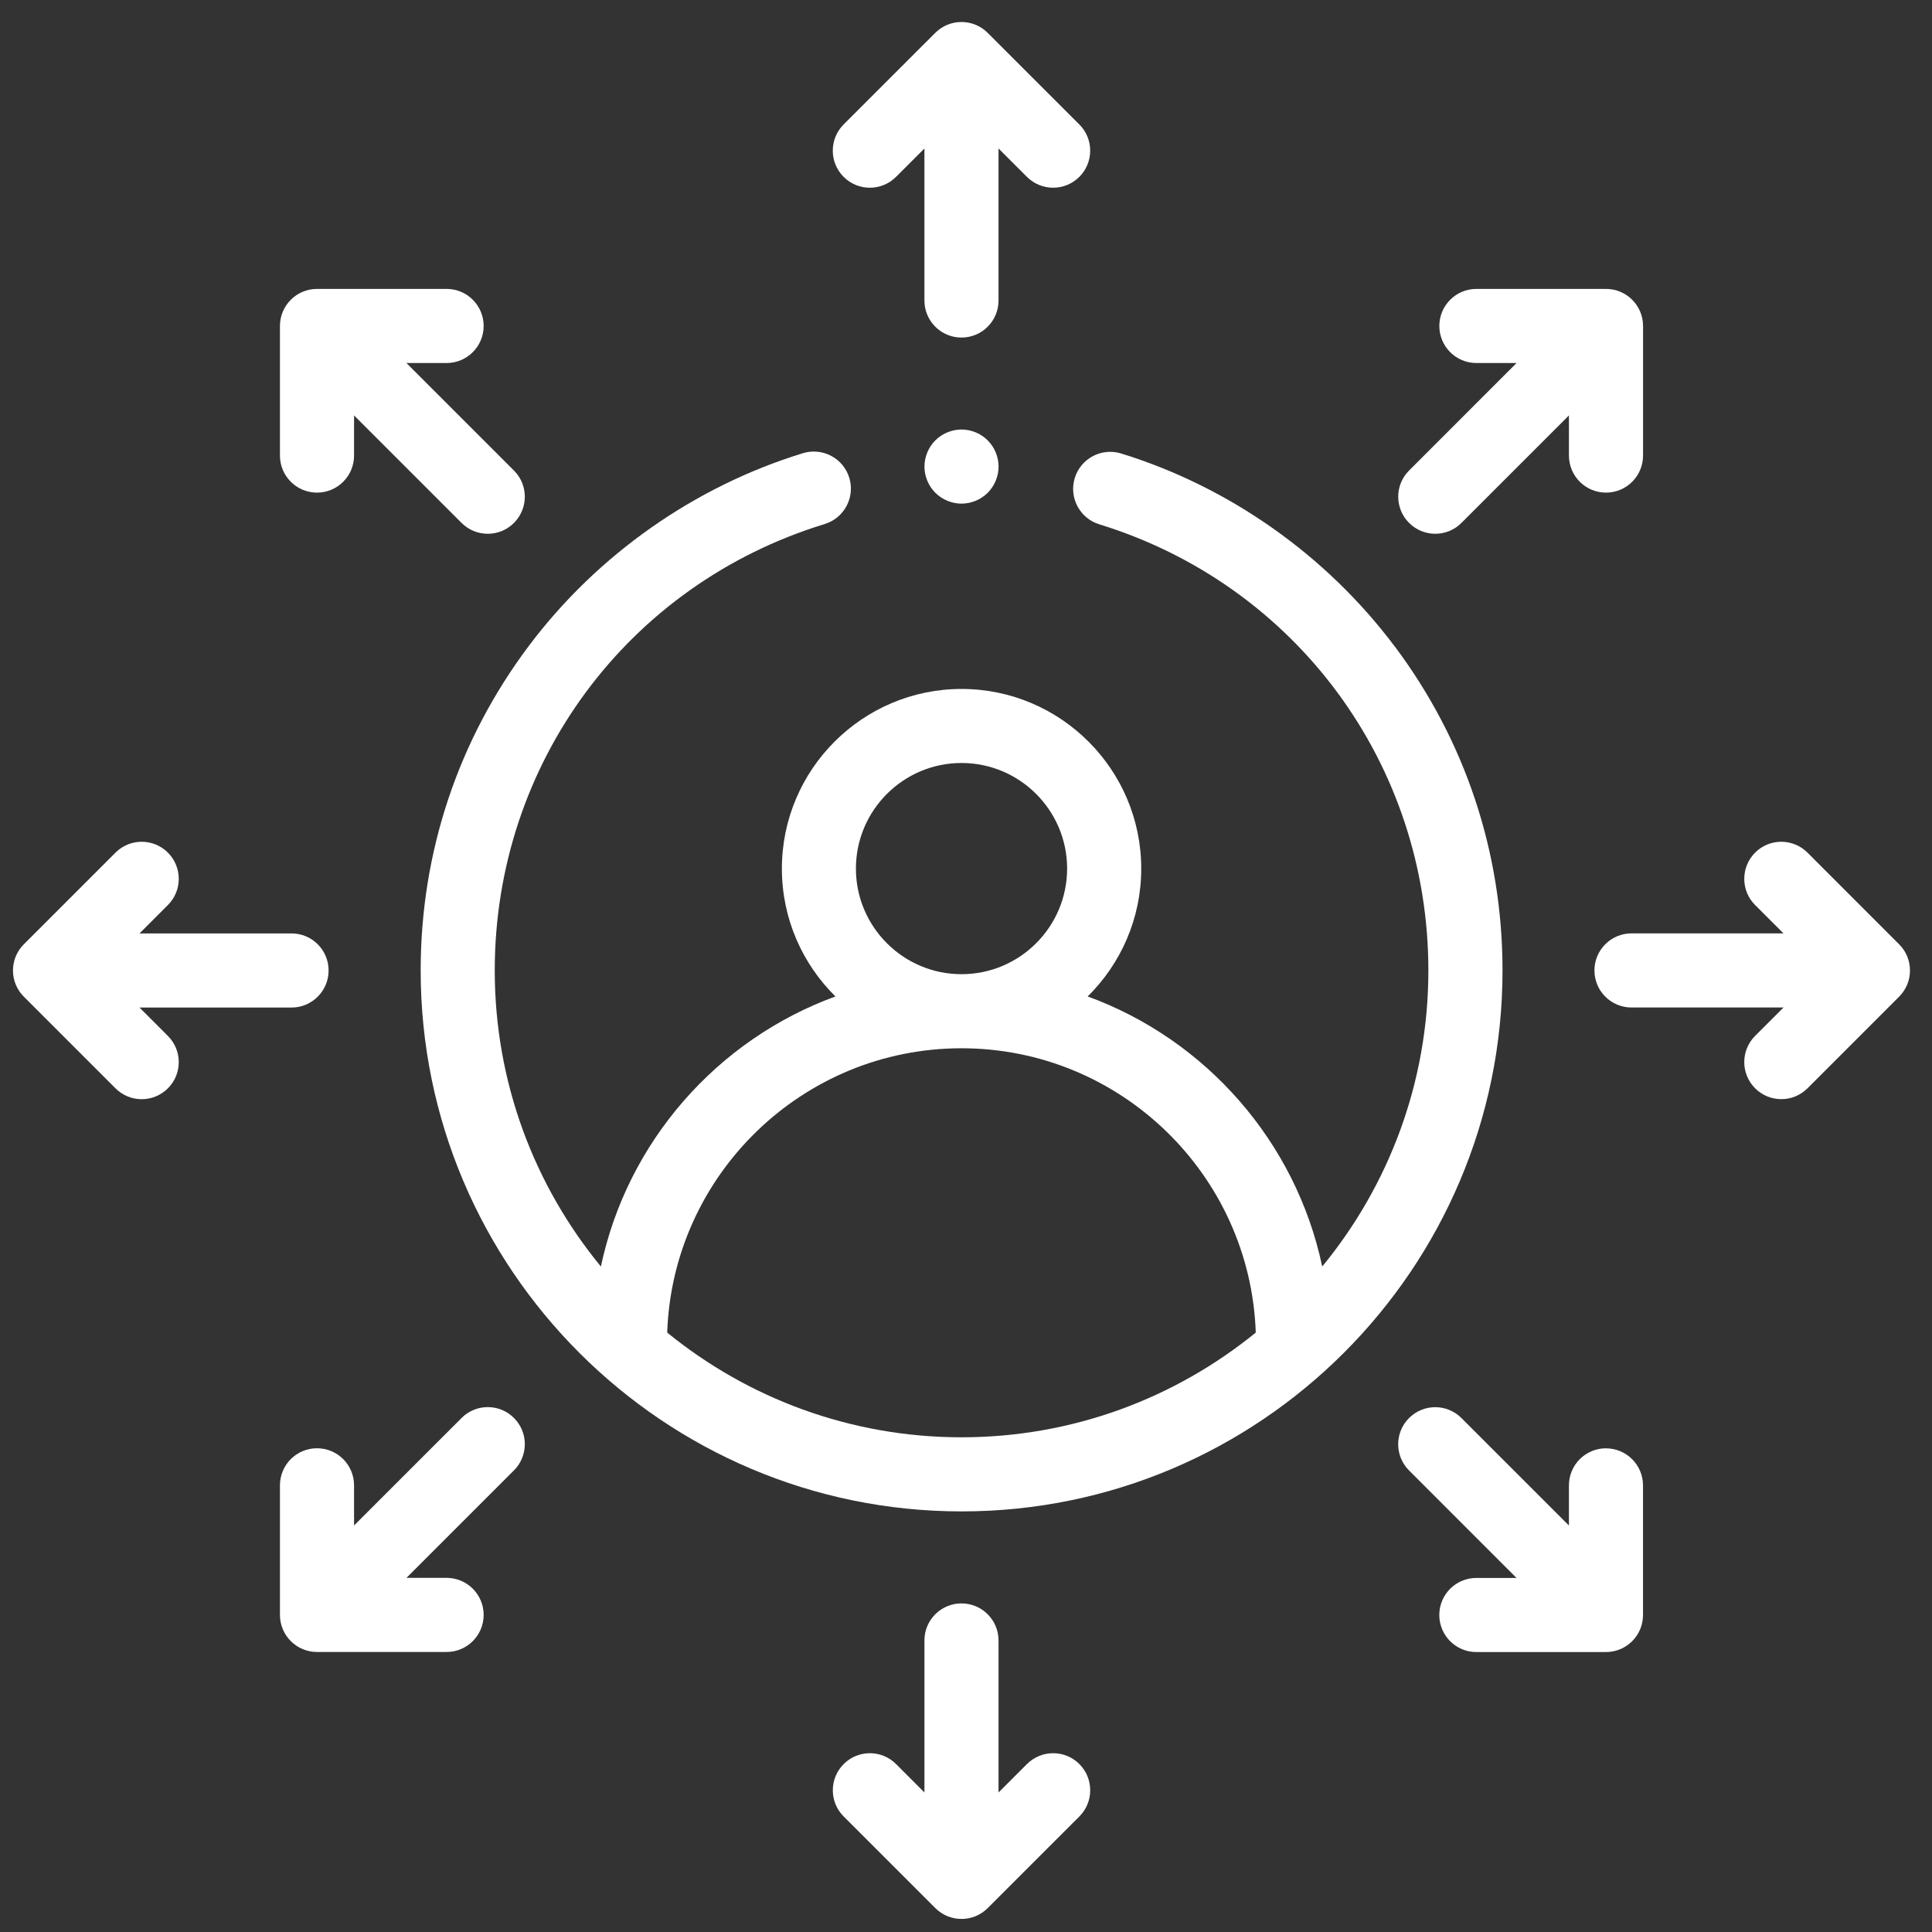
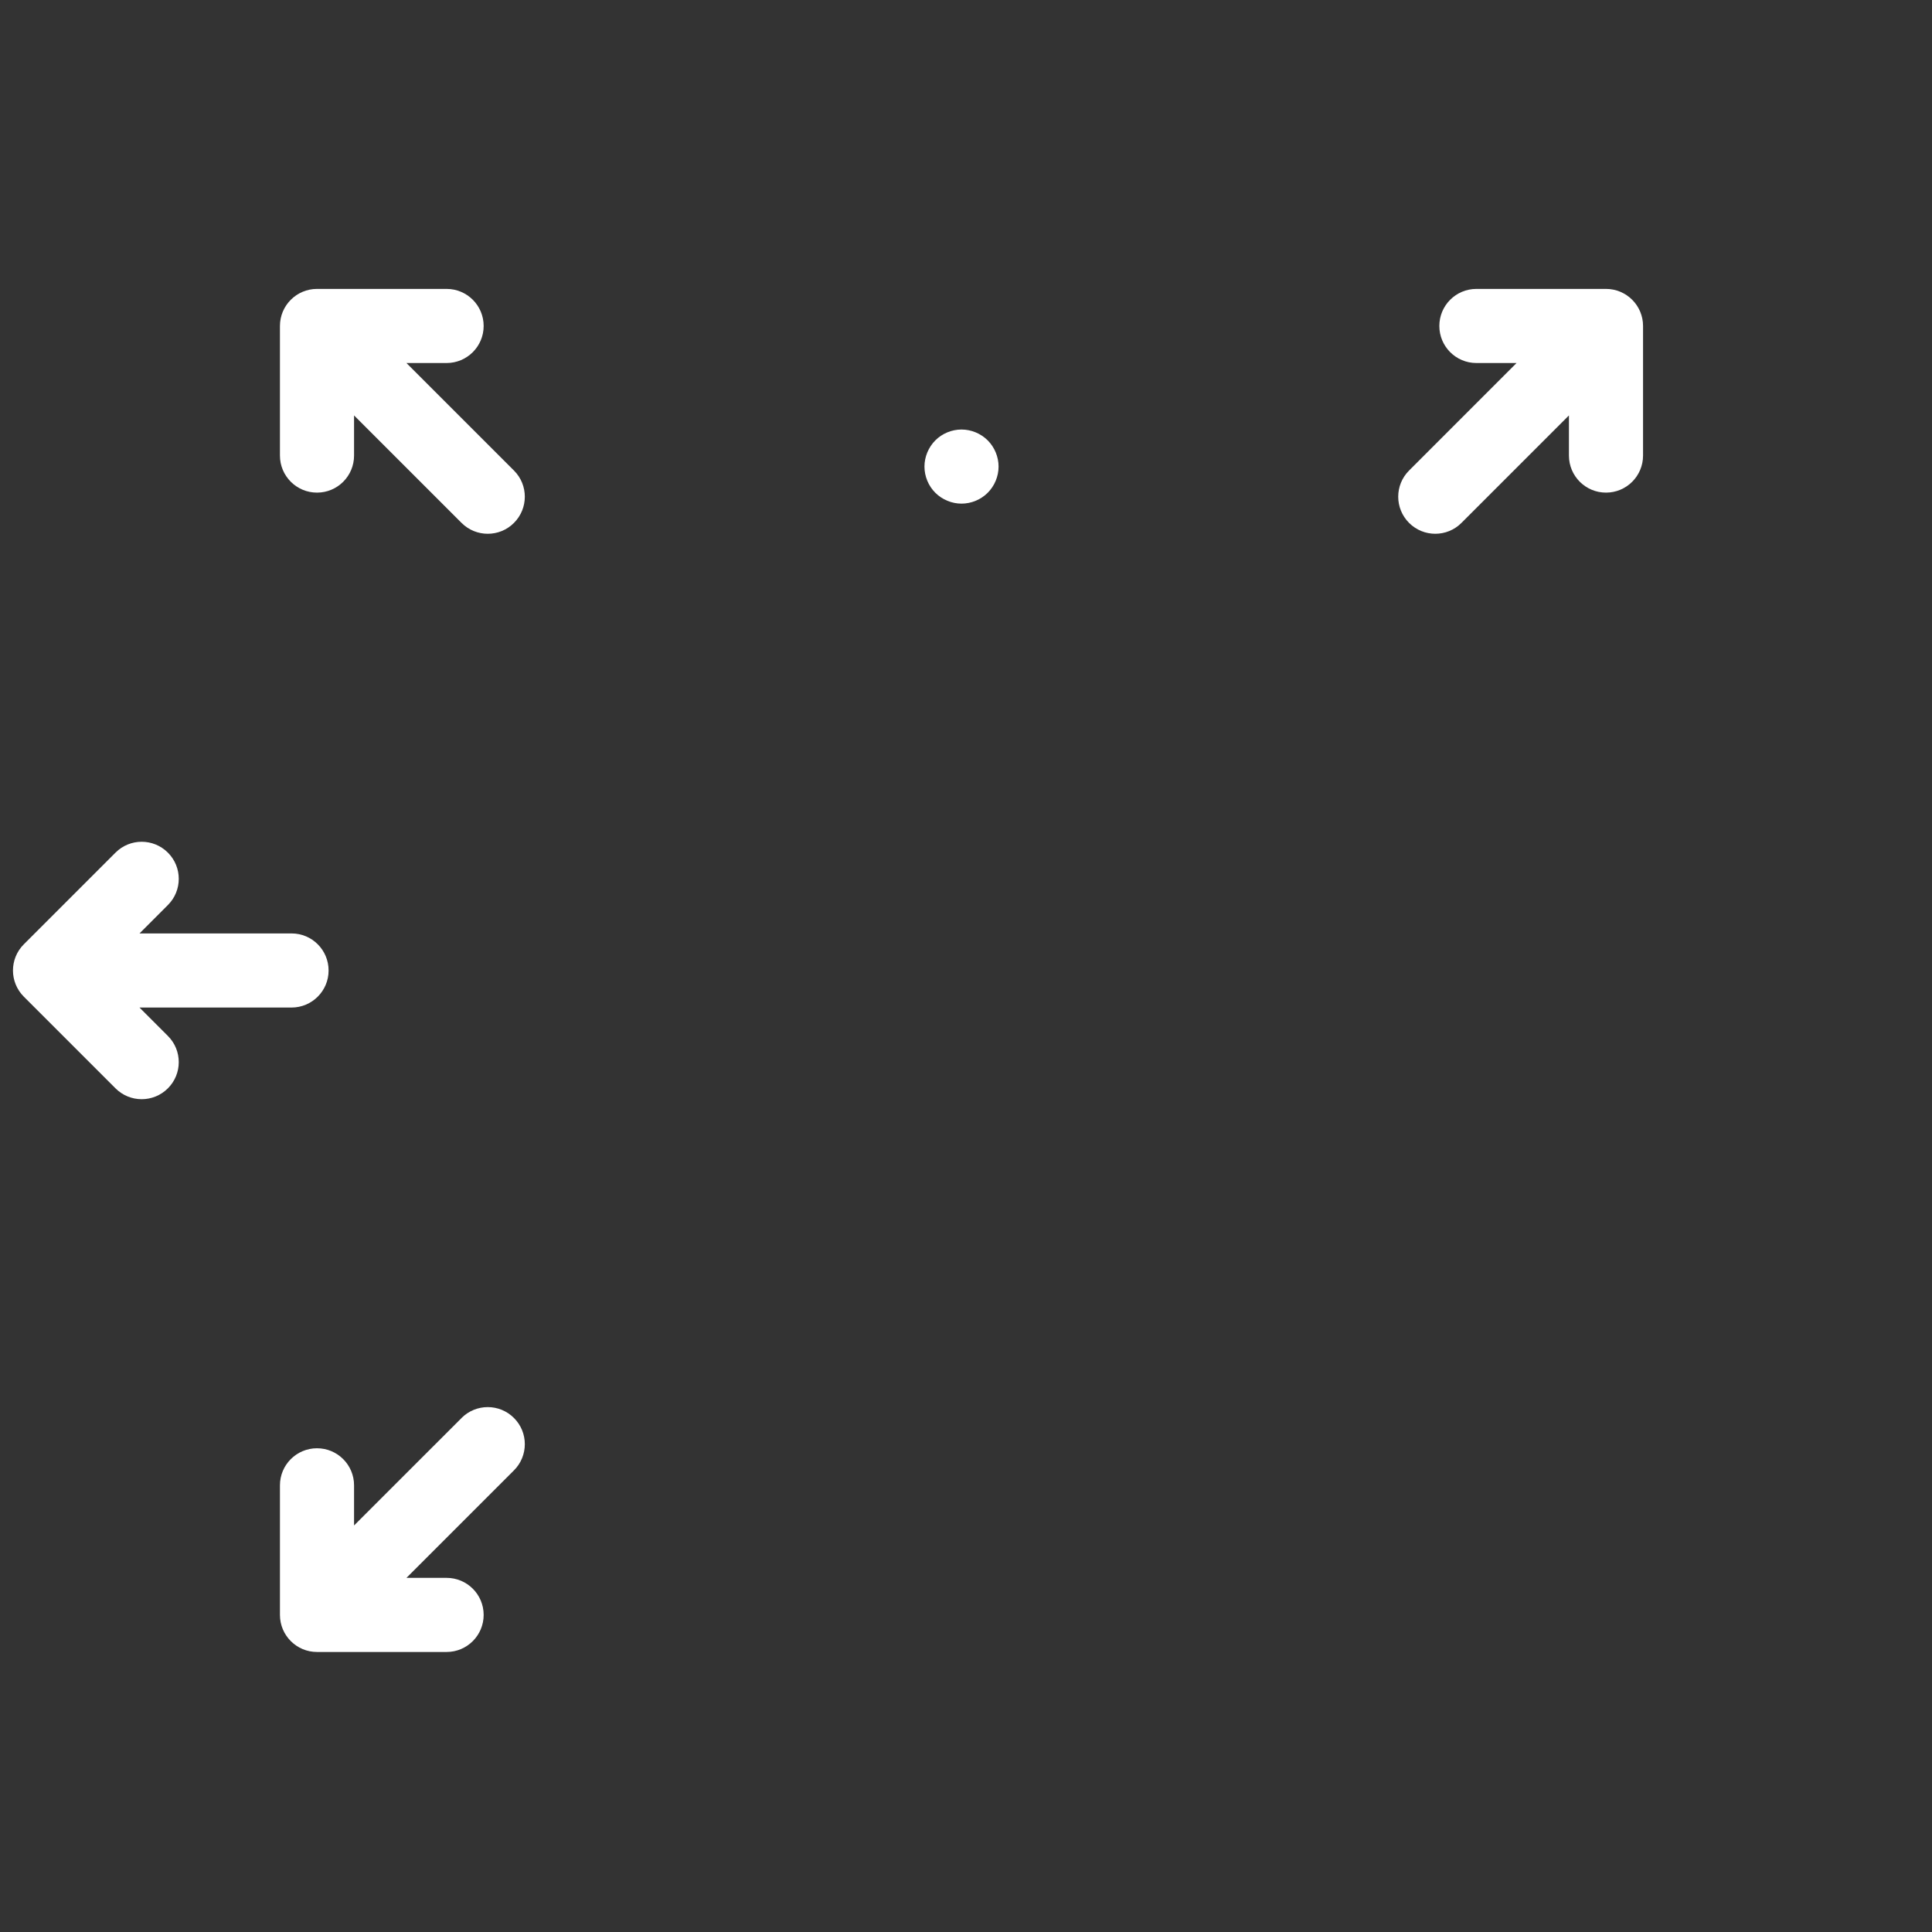
<svg xmlns="http://www.w3.org/2000/svg" id="Layer_1" viewBox="0 0 50 50">
  <rect x="0" y="0" width="50" height="50" fill="#333333" stroke="none" />
  <defs>
    <style>      .st0 {        fill: #fff;      }    </style>
  </defs>
-   <path class="st0" d="M36.092,16.726c-1.766-2.355-4.279-4.127-7.078-4.99-.506-.156-1.043.128-1.199.634-.156.506.128,1.043.634,1.199,5.095,1.57,8.517,6.211,8.517,11.547,0,2.906-1.032,5.575-2.747,7.662-.684-3.237-3.014-5.874-6.07-6.99.855-.844,1.386-2.015,1.386-3.308,0-2.564-2.086-4.65-4.65-4.65s-4.65,2.086-4.65,4.65c0,1.293.531,2.465,1.386,3.308-3.056,1.116-5.386,3.753-6.07,6.99-1.715-2.086-2.747-4.756-2.747-7.662,0-5.347,3.431-9.99,8.539-11.554.506-.155.791-.692.636-1.198-.155-.506-.691-.79-1.197-.636-2.805.859-5.325,2.63-7.096,4.988-1.831,2.438-2.799,5.343-2.799,8.4,0,7.719,6.28,13.999,13.999,13.999s13.999-6.28,13.999-13.999c0-3.053-.965-5.954-2.791-8.39ZM22.151,22.479c0-1.507,1.226-2.733,2.733-2.733s2.733,1.226,2.733,2.733-1.226,2.733-2.733,2.733-2.733-1.226-2.733-2.733ZM17.267,34.487c.141-4.081,3.502-7.358,7.616-7.358s7.476,3.277,7.616,7.358c-2.08,1.693-4.731,2.71-7.616,2.71s-5.536-1.017-7.616-2.71Z" />
-   <path class="st0" d="M23.19,4.577l.734-.734v3.934c0,.529.429.959.959.959s.959-.429.959-.959v-3.934l.735.734c.187.187.433.281.678.281s.491-.094.678-.281c.375-.375.375-.982,0-1.356l-2.372-2.371c-.374-.374-.981-.374-1.356,0l-2.372,2.371c-.374.375-.374.982,0,1.356.375.375.982.375,1.356,0Z" />
-   <path class="st0" d="M26.577,45.654l-.735.735v-3.934c0-.529-.429-.959-.959-.959s-.959.429-.959.959v3.934l-.734-.735c-.375-.375-.982-.375-1.356,0s-.375.982,0,1.356l2.372,2.371c.187.187.433.281.678.281s.491-.094.678-.281l2.372-2.371c.374-.375.374-.982,0-1.356-.375-.375-.982-.375-1.356,0Z" />
-   <path class="st0" d="M49.149,24.438l-2.371-2.372c-.375-.375-.982-.375-1.356,0-.374.375-.374.982,0,1.356l.735.734h-3.934c-.529,0-.959.429-.959.959s.429.959.959.959h3.934l-.735.735c-.374.374-.374.981,0,1.356.187.187.433.281.678.281s.491-.094.678-.281l2.371-2.371c.375-.375.375-.982,0-1.356Z" />
  <path class="st0" d="M3.611,26.075h3.934c.529,0,.959-.429.959-.959s-.429-.959-.959-.959h-3.934l.734-.735c.375-.374.375-.981,0-1.356s-.982-.375-1.356,0l-2.372,2.372c-.375.374-.375.981,0,1.356l2.372,2.372c.187.187.433.281.678.281s.491-.094.678-.281c.375-.375.375-.982,0-1.356l-.734-.734Z" />
  <path class="st0" d="M37.144,13.814c.245,0,.491-.093.678-.281l2.782-2.782v1.039c0,.529.429.959.959.959s.959-.429.959-.959v-3.354c0-.529-.429-.959-.959-.959h-3.354c-.53,0-.959.429-.959.959s.429.959.959.959h1.039l-2.781,2.782c-.375.374-.375.981,0,1.356.187.187.433.281.678.281Z" />
  <path class="st0" d="M11.945,36.698l-2.782,2.781v-1.039c0-.529-.429-.959-.959-.959s-.959.429-.959.959v3.354c0,.529.429.959.959.959h3.354c.529,0,.959-.429.959-.959s-.429-.959-.959-.959h-1.039l2.782-2.782c.375-.375.375-.982,0-1.356-.374-.375-.981-.375-1.356,0Z" />
-   <path class="st0" d="M41.563,37.482c-.53,0-.959.429-.959.959v1.039l-2.782-2.781c-.374-.375-.981-.375-1.356,0s-.375.982,0,1.356l2.781,2.782h-1.039c-.53,0-.959.429-.959.959s.429.959.959.959h3.354c.529,0,.959-.429.959-.959v-3.354c0-.529-.429-.959-.959-.959Z" />
  <path class="st0" d="M8.204,12.749c.53,0,.959-.429.959-.959v-1.039l2.782,2.782c.187.187.433.281.678.281s.491-.093.678-.281c.375-.375.375-.982,0-1.356l-2.782-2.782h1.039c.529,0,.959-.429.959-.959s-.429-.959-.959-.959h-3.354c-.529,0-.959.429-.959.959v3.354c0,.529.429.959.959.959Z" />
  <path class="st0" d="M24.884,11.116c-.252,0-.5.102-.678.281s-.281.426-.281.678.102.5.281.678.426.281.678.281.5-.103.678-.281.281-.426.281-.678-.103-.5-.281-.678-.426-.281-.678-.281Z" />
</svg>